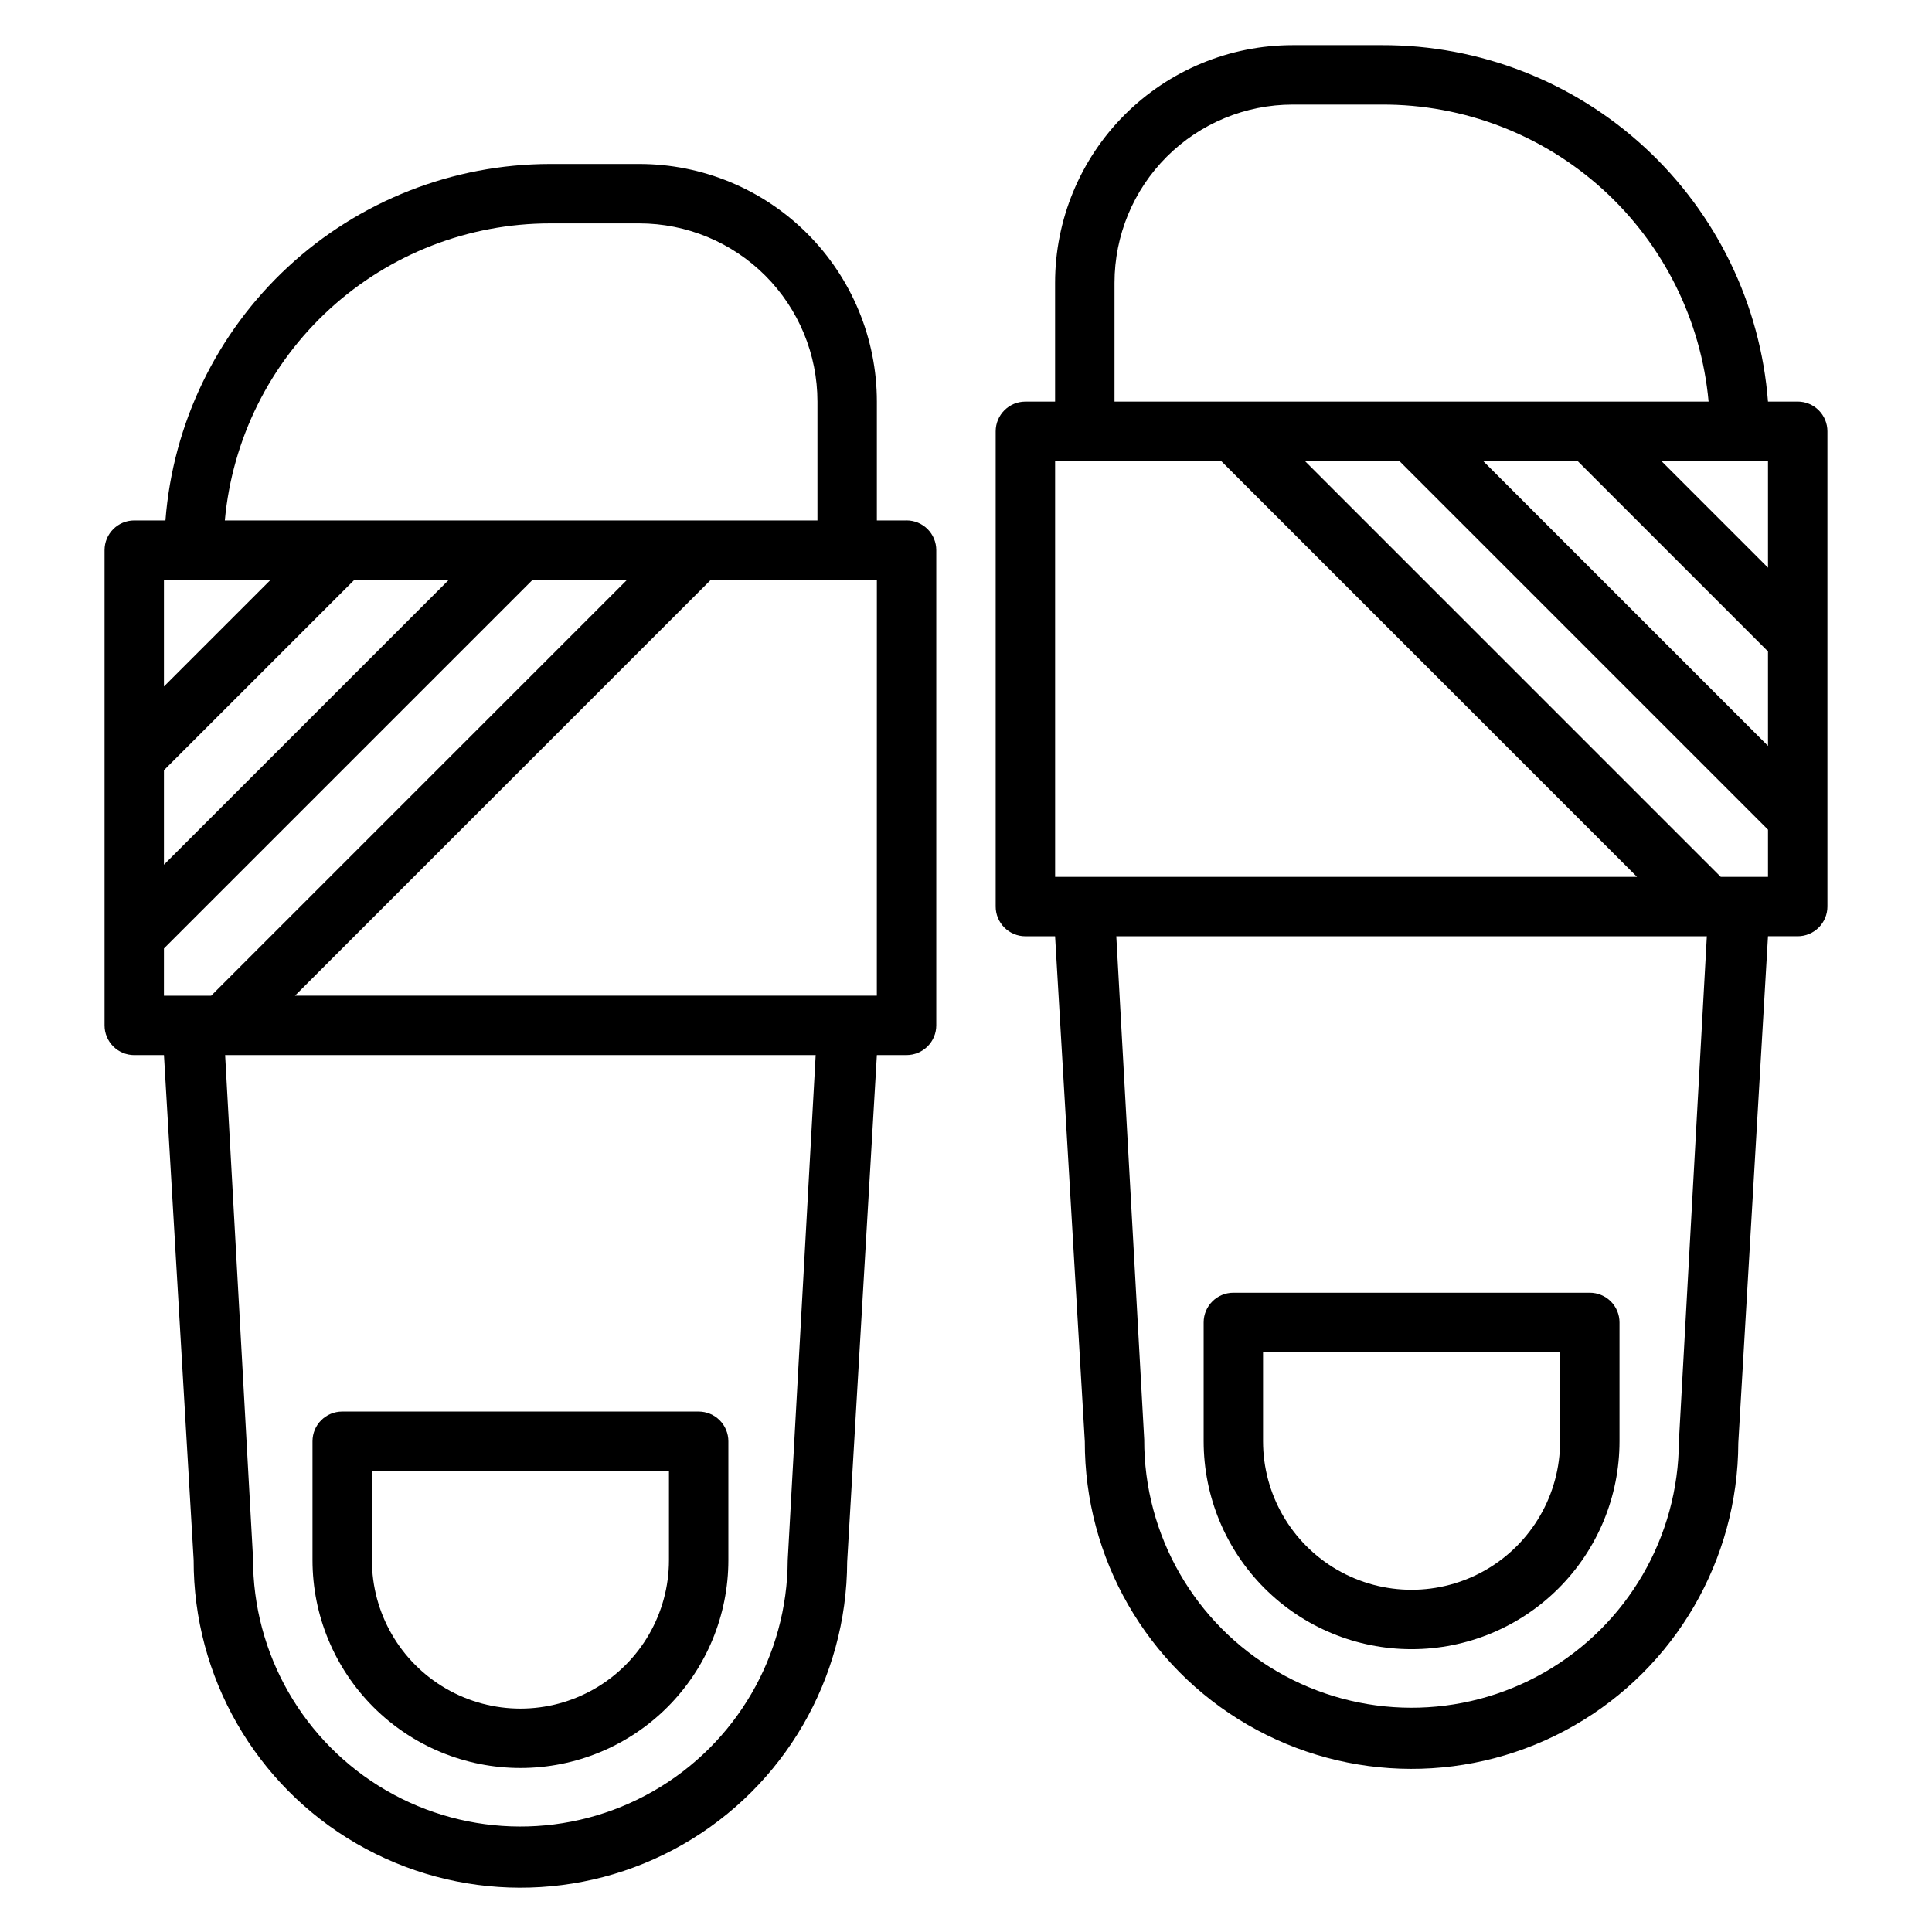
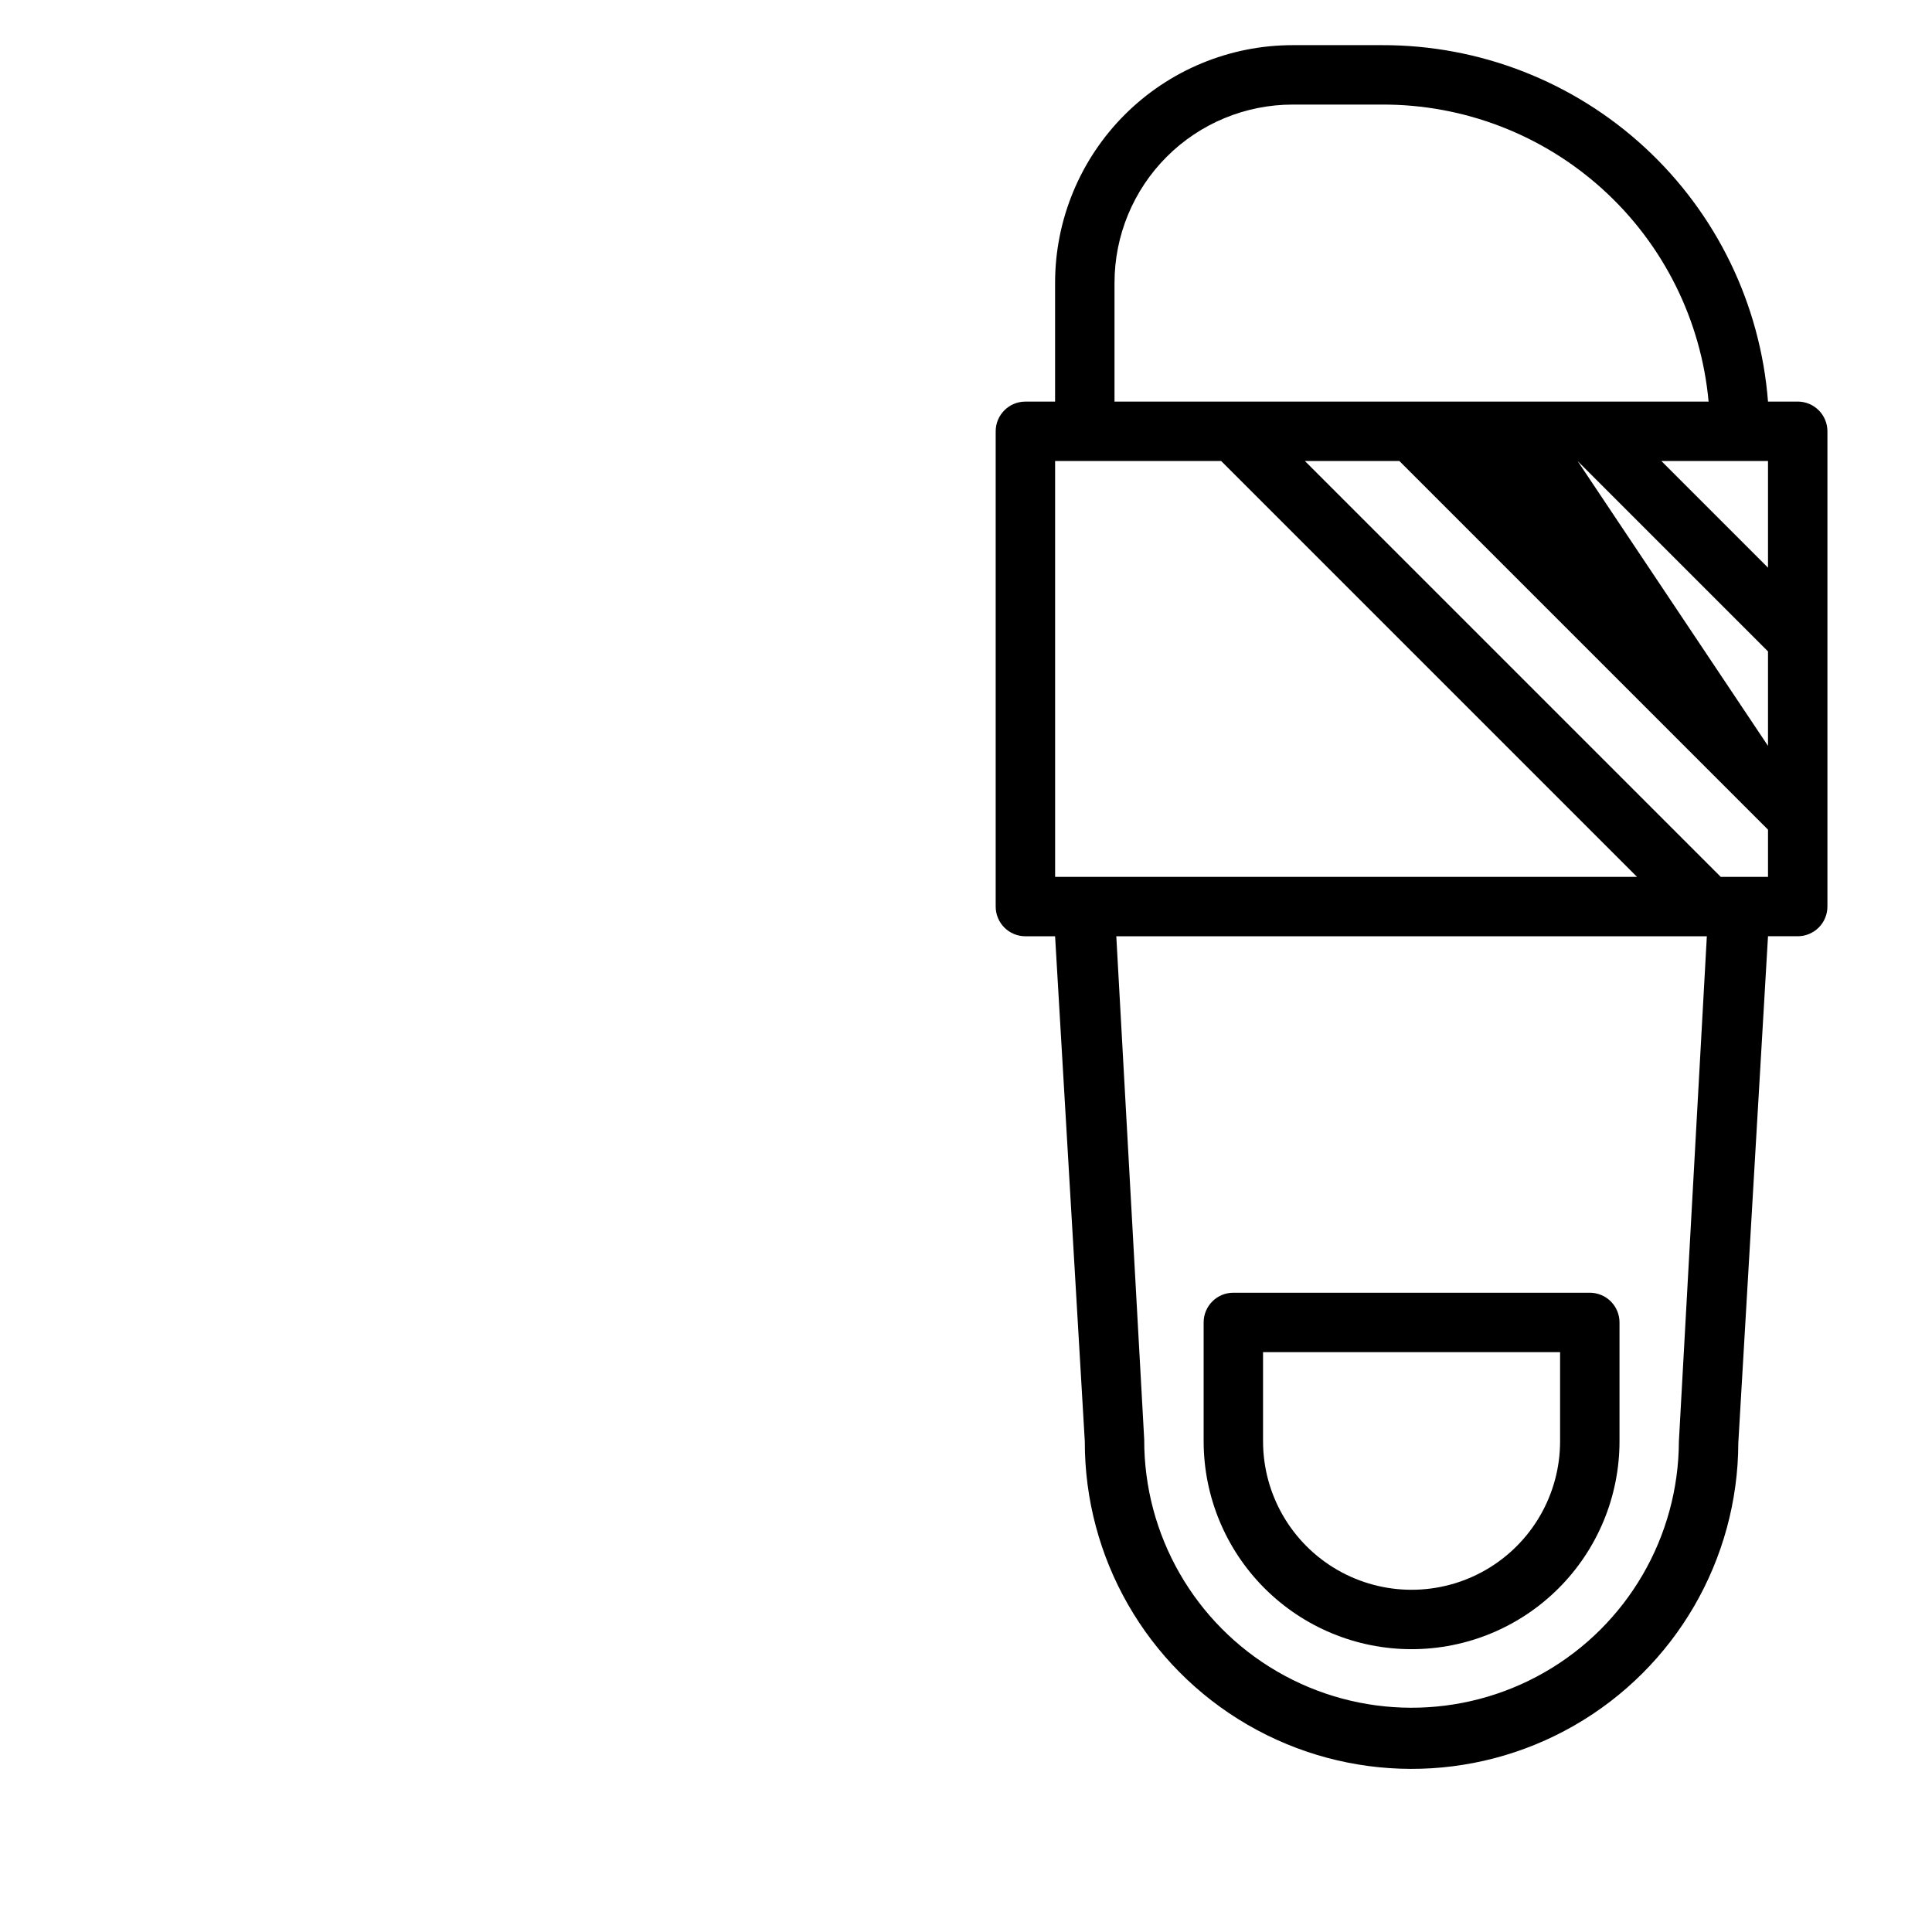
<svg xmlns="http://www.w3.org/2000/svg" fill="#000000" width="800px" height="800px" version="1.1" viewBox="144 144 512 512">
  <g>
-     <path d="m384.25 281.92h-7.871v-31.488c0-16.703-6.637-32.719-18.445-44.531-11.812-11.809-27.828-18.445-44.531-18.445h-23.617c-25.762 0.023-50.57 9.762-69.465 27.273-18.898 17.512-30.496 41.504-32.477 67.191h-8.266c-4.348 0-7.871 3.523-7.871 7.871v125.95c0 2.09 0.828 4.09 2.305 5.566 1.477 1.477 3.477 2.305 5.566 2.305h7.871l7.871 133.82c-0.082 30.938 16.344 59.57 43.094 75.109 26.75 15.543 59.758 15.633 86.59 0.238 26.836-15.395 43.418-43.938 43.504-74.875l7.871-134.3h7.871c2.09 0 4.09-0.828 5.566-2.305 1.477-1.477 2.305-3.477 2.305-5.566v-125.95c0-2.086-0.828-4.09-2.305-5.566-1.477-1.477-3.477-2.305-5.566-2.305zm-94.465-78.719h23.617c12.527 0 24.539 4.977 33.398 13.832 8.859 8.859 13.832 20.871 13.832 33.398v31.488h-157.05c1.965-21.508 11.895-41.504 27.844-56.07 15.945-14.562 36.758-22.641 58.355-22.648zm-102.34 144.92 50.461-50.457h25.031l-75.492 75.492zm28.262-50.457-28.262 28.258v-28.258zm-28.262 97.691 97.691-97.691h25.031l-110.21 110.21h-12.516zm165.31 162.08c-0.082 25.312-13.664 48.656-35.629 61.238-21.961 12.586-48.969 12.496-70.848-0.234-21.879-12.73-35.305-36.164-35.219-61.477l-7.398-133.35h156.5zm23.617-149.57-154.21 0.004 110.21-110.21h44.008z" />
-     <path d="m620.41 250.43h-7.871c-1.988-25.754-13.641-49.805-32.621-67.324-18.98-17.523-43.883-27.215-69.715-27.141h-23.617c-16.703 0-32.719 6.637-44.531 18.445-11.809 11.812-18.445 27.828-18.445 44.531v31.488h-7.871c-4.348 0-7.871 3.523-7.871 7.871v125.95c0 2.09 0.828 4.09 2.305 5.566 1.477 1.477 3.481 2.305 5.566 2.305h7.871l7.871 133.82h0.004c-0.086 30.938 16.34 59.57 43.09 75.109 26.75 15.543 59.758 15.633 86.594 0.238 26.832-15.395 43.414-43.938 43.5-74.875l7.871-134.3h7.871c2.09 0 4.09-0.828 5.566-2.305 1.477-1.477 2.309-3.477 2.309-5.566v-125.95c0-2.086-0.832-4.09-2.309-5.566-1.477-1.477-3.477-2.305-5.566-2.305zm-58.332 15.742 50.461 50.461v25.031l-75.492-75.488zm22.199 0 28.262 0.004v28.262zm-144.92-47.23c0-12.527 4.977-24.539 13.832-33.398 8.859-8.855 20.871-13.832 33.398-13.832h23.617c21.664-0.09 42.574 7.945 58.605 22.516 16.031 14.574 26.016 34.629 27.988 56.203h-157.44zm-15.742 47.23h44.004l110.21 110.21-154.21 0.004zm165.31 259.78c-0.082 25.312-13.664 48.656-35.629 61.238-21.961 12.586-48.969 12.496-70.848-0.234-21.879-12.73-35.305-36.164-35.219-61.473l-7.398-133.36h156.5zm11.098-149.57-110.21-110.21h25.031l97.695 97.695v12.516z" />
+     <path d="m620.41 250.43h-7.871c-1.988-25.754-13.641-49.805-32.621-67.324-18.98-17.523-43.883-27.215-69.715-27.141h-23.617c-16.703 0-32.719 6.637-44.531 18.445-11.809 11.812-18.445 27.828-18.445 44.531v31.488h-7.871c-4.348 0-7.871 3.523-7.871 7.871v125.95c0 2.09 0.828 4.09 2.305 5.566 1.477 1.477 3.481 2.305 5.566 2.305h7.871l7.871 133.82h0.004c-0.086 30.938 16.34 59.57 43.09 75.109 26.75 15.543 59.758 15.633 86.594 0.238 26.832-15.395 43.414-43.938 43.5-74.875l7.871-134.3h7.871c2.09 0 4.09-0.828 5.566-2.305 1.477-1.477 2.309-3.477 2.309-5.566v-125.95c0-2.086-0.832-4.09-2.309-5.566-1.477-1.477-3.477-2.305-5.566-2.305zm-58.332 15.742 50.461 50.461v25.031zm22.199 0 28.262 0.004v28.262zm-144.92-47.23c0-12.527 4.977-24.539 13.832-33.398 8.859-8.855 20.871-13.832 33.398-13.832h23.617c21.664-0.09 42.574 7.945 58.605 22.516 16.031 14.574 26.016 34.629 27.988 56.203h-157.44zm-15.742 47.23h44.004l110.21 110.21-154.21 0.004zm165.31 259.78c-0.082 25.312-13.664 48.656-35.629 61.238-21.961 12.586-48.969 12.496-70.848-0.234-21.879-12.73-35.305-36.164-35.219-61.473l-7.398-133.36h156.5zm11.098-149.57-110.21-110.21h25.031l97.695 97.695v12.516z" />
    <path d="m518.08 581.05c14.617 0 28.633-5.805 38.965-16.141 10.336-10.332 16.141-24.348 16.141-38.965v-31.488c0-2.086-0.828-4.09-2.305-5.566-1.477-1.473-3.481-2.305-5.566-2.305h-94.465c-4.348 0-7.871 3.523-7.871 7.871v31.488c0 14.617 5.805 28.633 16.137 38.965 10.336 10.336 24.352 16.141 38.965 16.141zm-39.359-78.719h78.719v23.617-0.004c0 14.062-7.5 27.059-19.68 34.09-12.176 7.031-27.18 7.031-39.359 0-12.176-7.031-19.68-20.027-19.68-34.09z" />
-     <path d="m281.92 612.54c14.613 0 28.629-5.805 38.965-16.141 10.332-10.332 16.141-24.348 16.141-38.965v-31.488c0-2.086-0.832-4.09-2.309-5.566-1.473-1.473-3.477-2.305-5.566-2.305h-94.461c-4.348 0-7.875 3.523-7.875 7.871v31.488c0 14.617 5.809 28.633 16.141 38.965 10.336 10.336 24.352 16.141 38.965 16.141zm-39.359-78.719h78.719v23.617-0.004c0 14.062-7.5 27.059-19.68 34.09-12.176 7.031-27.18 7.031-39.359 0-12.18-7.031-19.68-20.027-19.68-34.09z" />
  </g>
</svg>